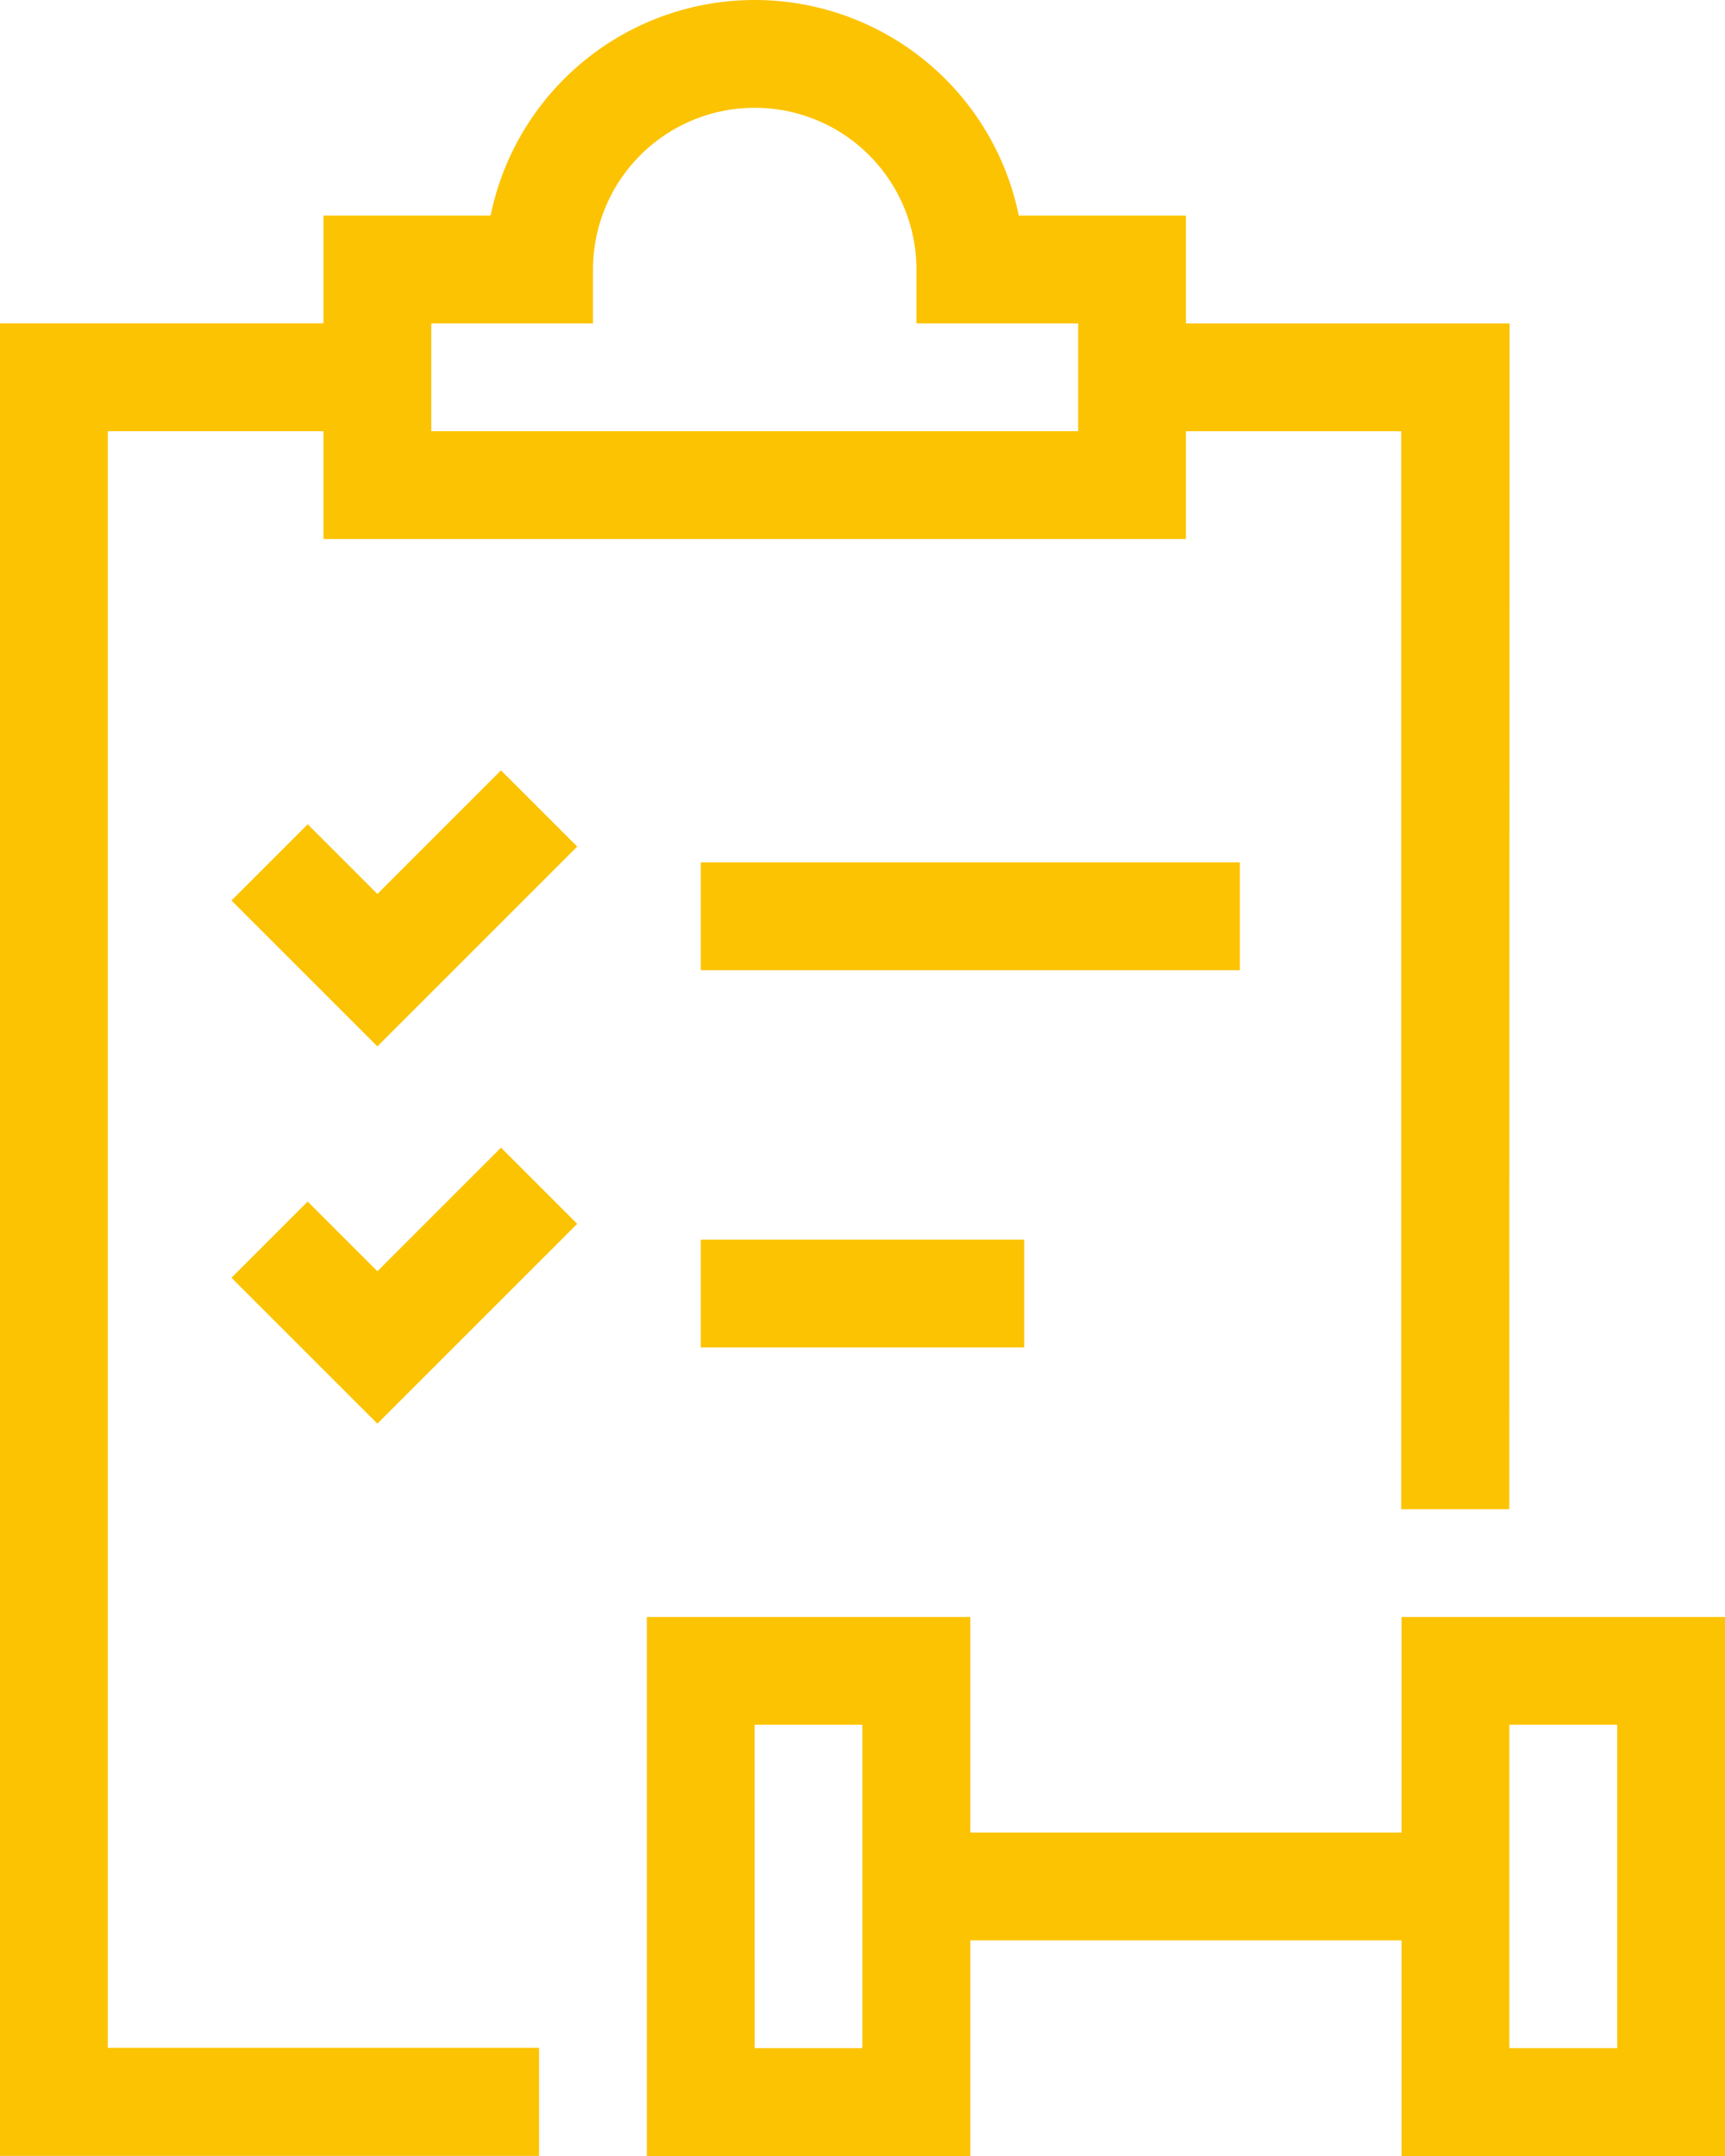
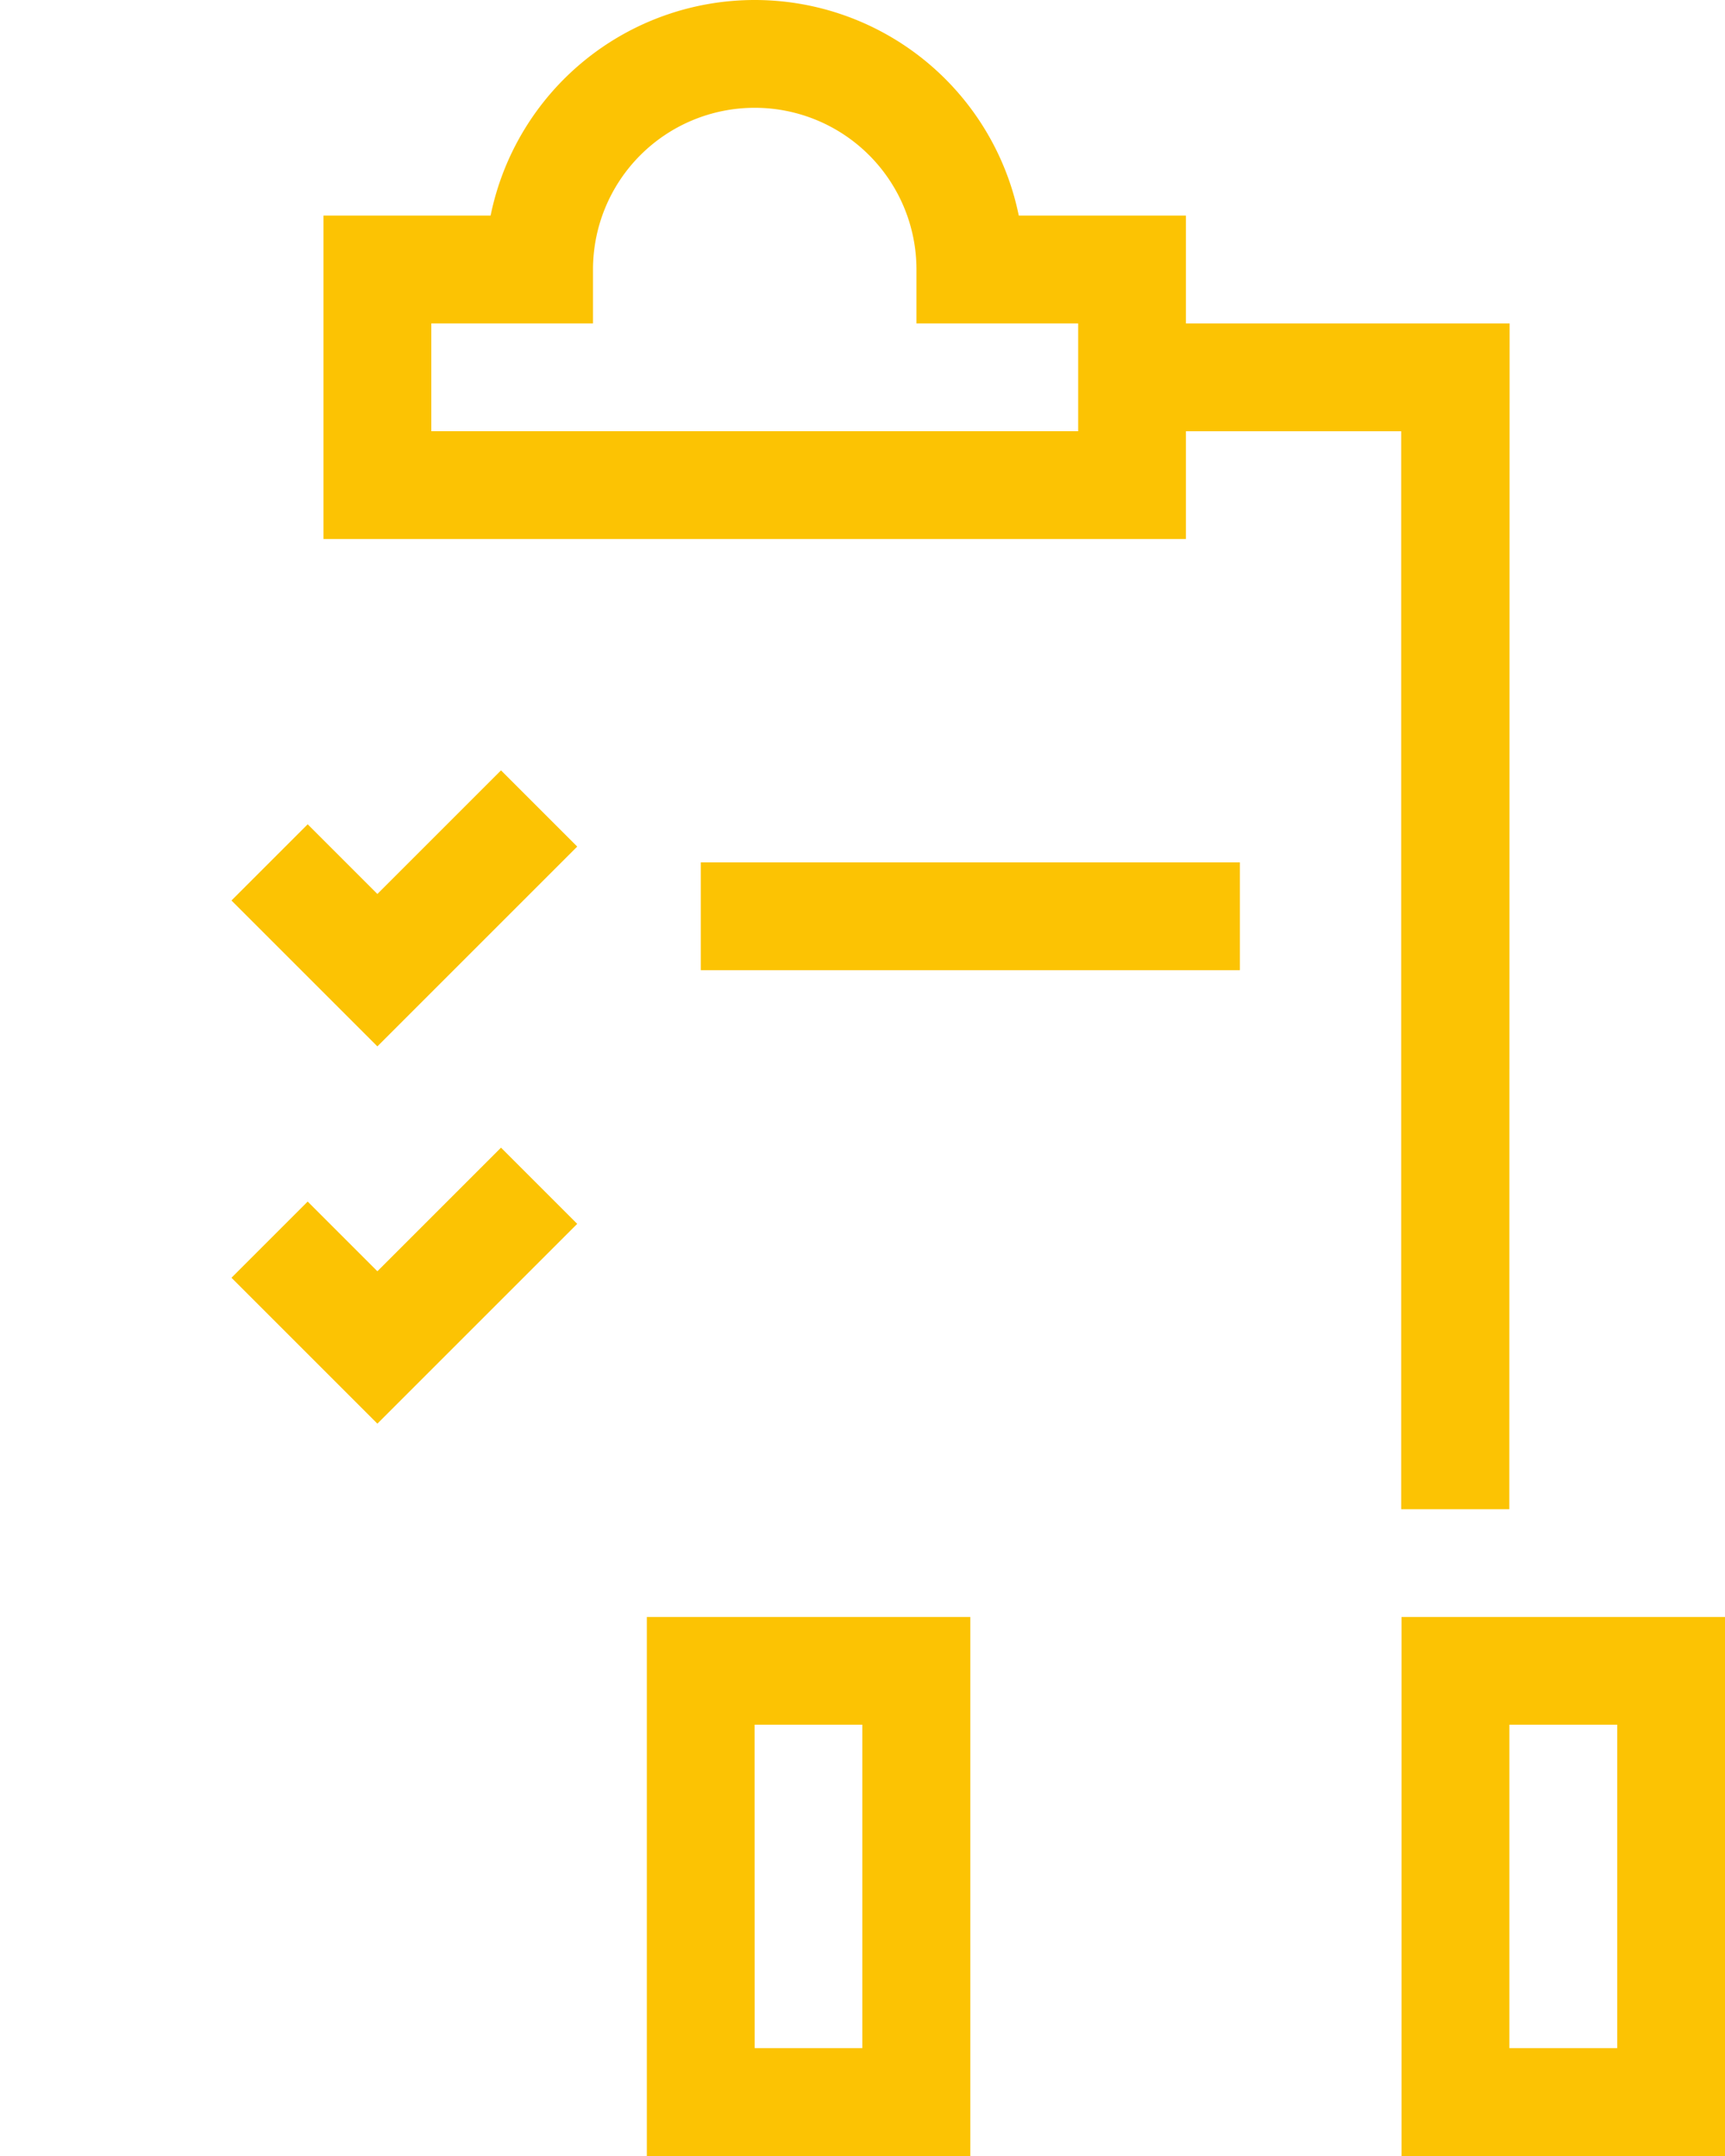
<svg xmlns="http://www.w3.org/2000/svg" width="24.377" height="30.47" viewBox="0 0 24.377 30.47">
  <defs>
    <clipPath id="clip-path">
      <rect id="Rectangle_260" data-name="Rectangle 260" width="24.377" height="30.47" fill="#fcc303" />
    </clipPath>
  </defs>
  <g id="Group_253" data-name="Group 253" transform="translate(0.001)">
-     <path id="Path_170" data-name="Path 170" d="M0,24.427v25.9H7.618V48.8H1.523V25.951H5.332V24.427Z" transform="translate(-0.001 -19.857)" fill="#fcc303" />
    <path id="Path_171" data-name="Path 171" d="M90.828,41.187H89.3V25.952H85.5V24.428h5.332Z" transform="translate(-69.5 -19.857)" fill="#fcc303" />
    <g id="Group_252" data-name="Group 252" transform="translate(-0.001 0)">
      <g id="Group_251" data-name="Group 251" clip-path="url(#clip-path)">
        <path id="Path_172" data-name="Path 172" d="M36.615,7.618H24.427V3.047h2.362a3.809,3.809,0,0,1,7.464,0h2.362ZM25.951,6.094h9.141V4.571H32.807V3.809a2.285,2.285,0,0,0-4.571,0v.762H25.951Z" transform="translate(-19.856)" fill="#fcc303" />
        <path id="Path_173" data-name="Path 173" d="M53.426,129.755H48.855v-7.618h4.571Zm-3.047-1.524H51.9V123.66H50.378Z" transform="translate(-39.714 -99.284)" fill="#fcc303" />
        <path id="Path_174" data-name="Path 174" d="M110.423,129.755h-4.571v-7.618h4.571Zm-3.047-1.524H108.9V123.66h-1.524Z" transform="translate(-86.046 -99.284)" fill="#fcc303" />
-         <rect id="Rectangle_257" data-name="Rectangle 257" width="7.618" height="1.524" transform="translate(12.95 25.9)" fill="#fcc303" />
        <path id="Path_175" data-name="Path 175" d="M19.54,62.092l-2.062-2.062,1.077-1.077.985.985,1.747-1.747,1.077,1.077Z" transform="translate(-14.207 -47.303)" fill="#fcc303" />
        <path id="Path_176" data-name="Path 176" d="M19.54,90.59l-2.062-2.062,1.077-1.077.985.985,1.747-1.747,1.077,1.077Z" transform="translate(-14.207 -70.469)" fill="#fcc303" />
        <rect id="Rectangle_258" data-name="Rectangle 258" width="7.618" height="1.524" transform="translate(9.903 12.188)" fill="#fcc303" />
-         <rect id="Rectangle_259" data-name="Rectangle 259" width="4.571" height="1.524" transform="translate(9.903 17.52)" fill="#fcc303" />
      </g>
    </g>
  </g>
</svg>